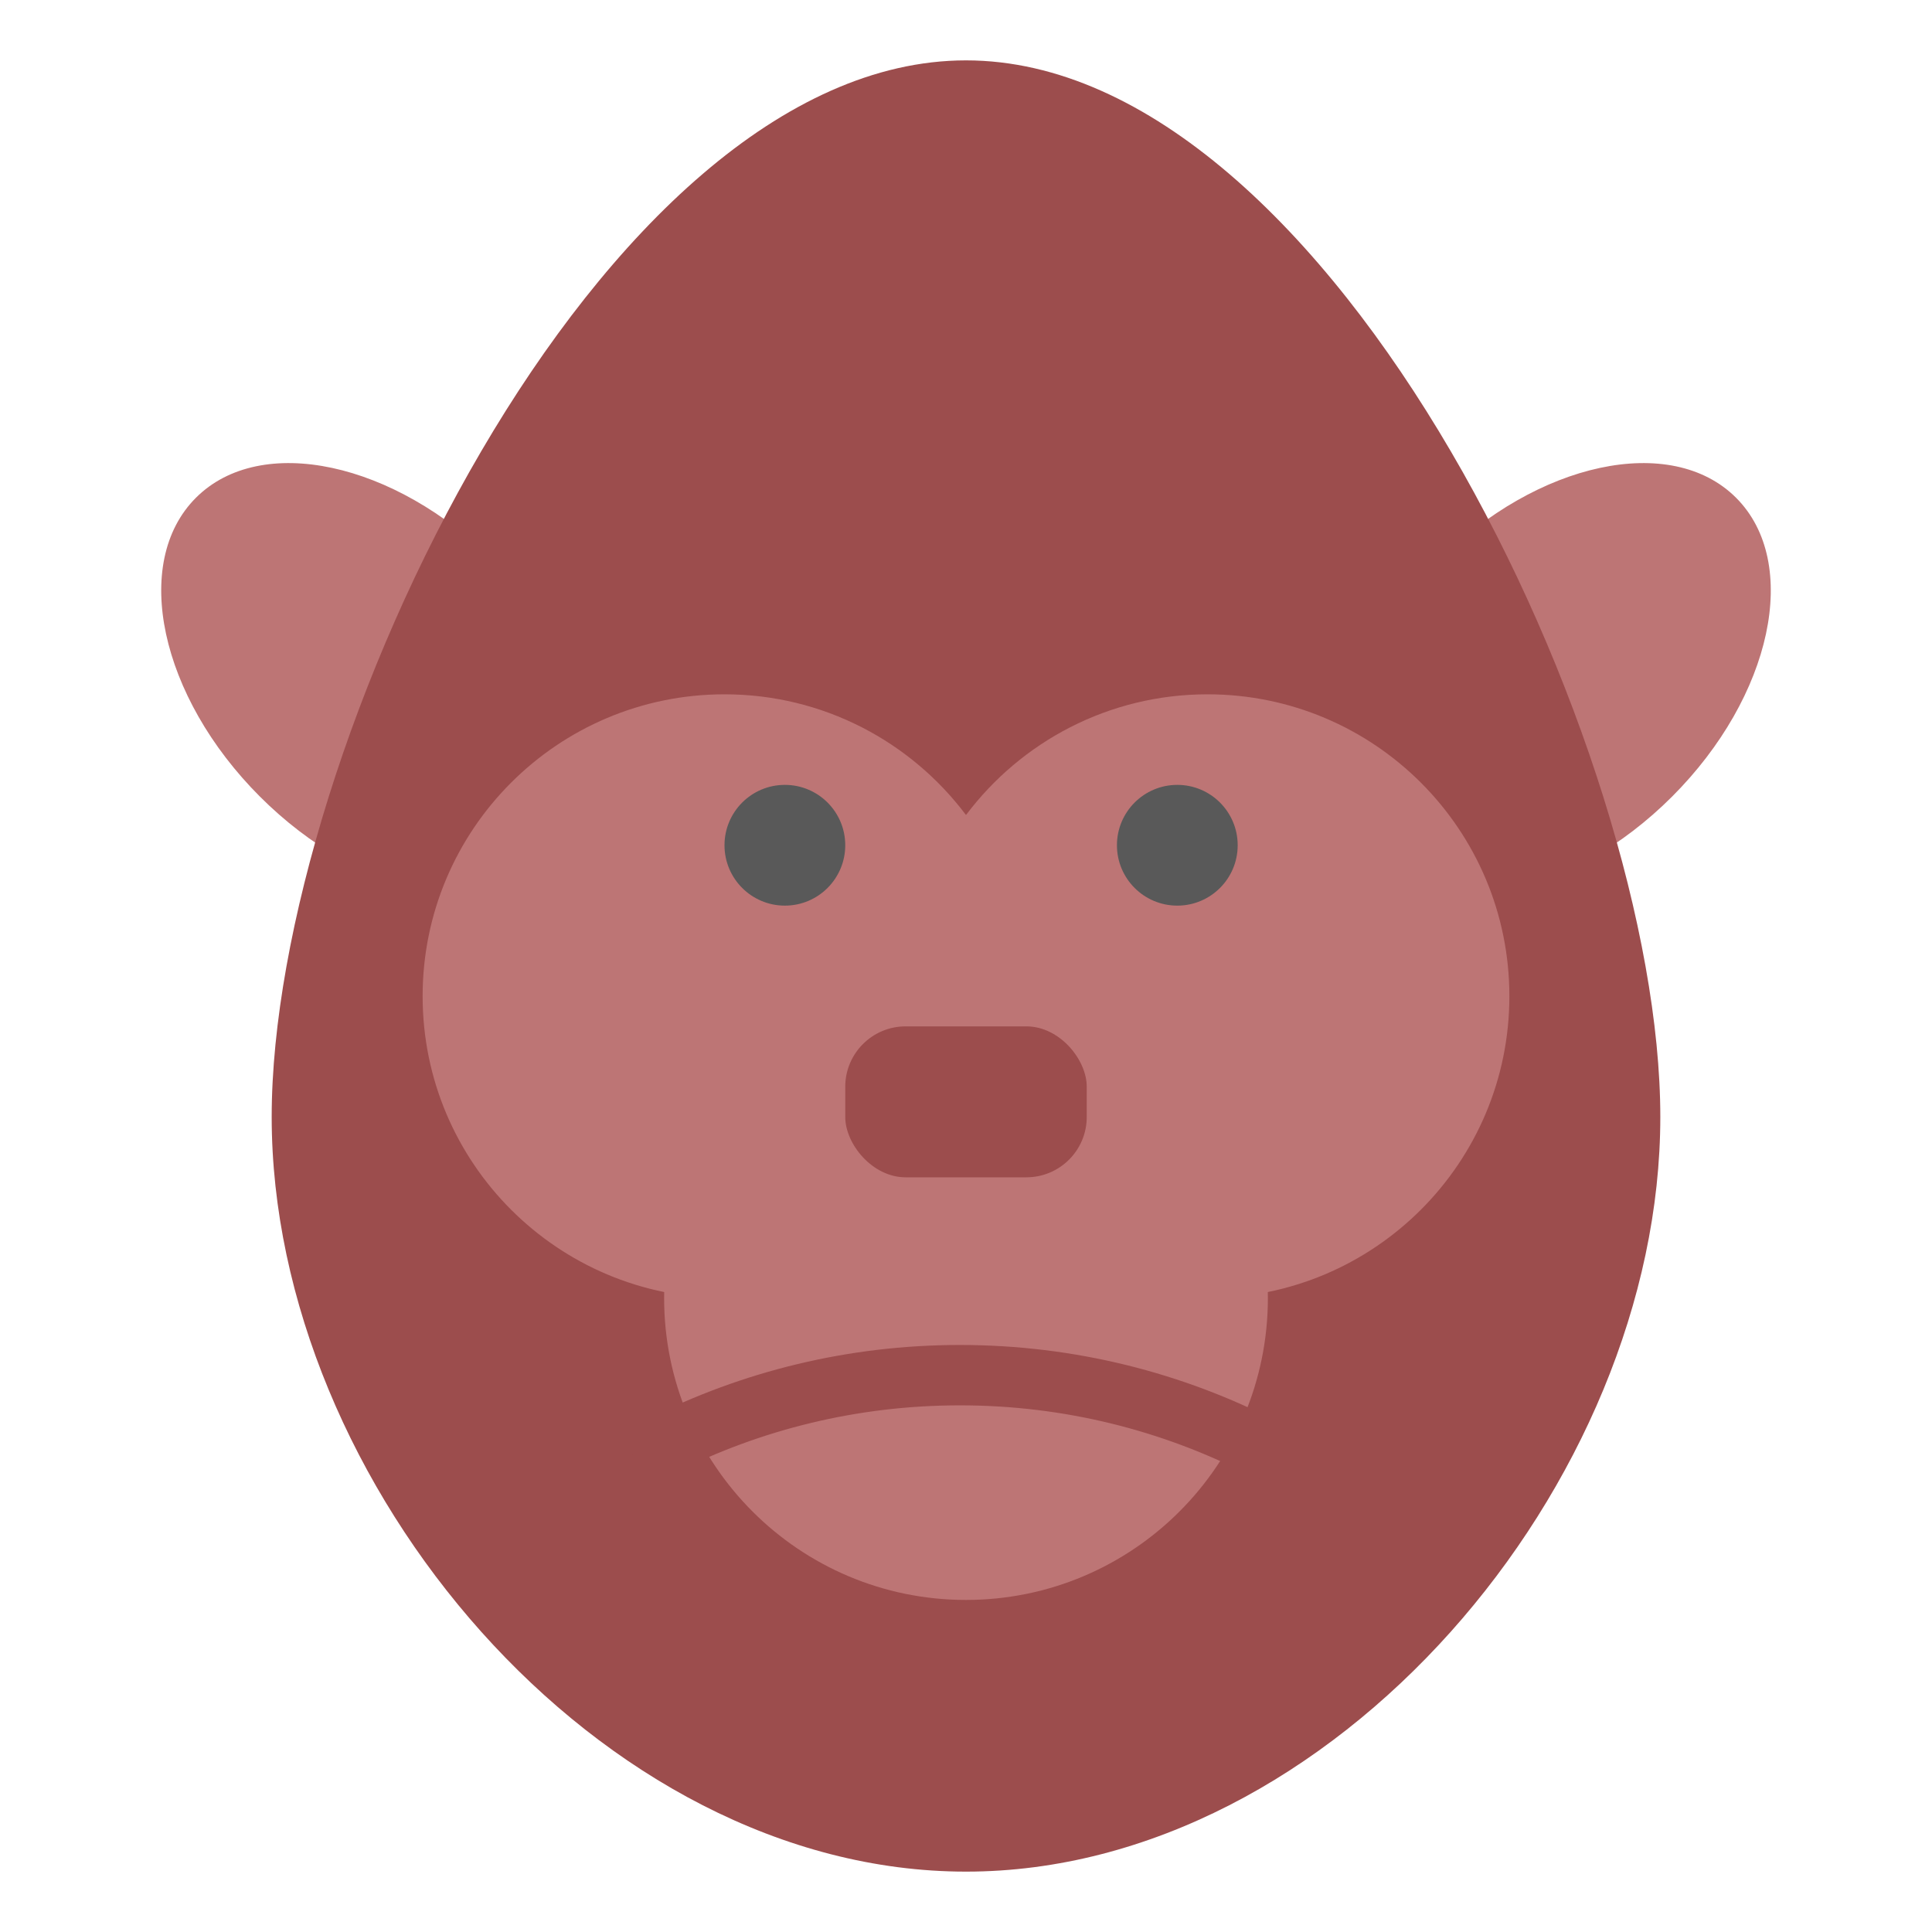
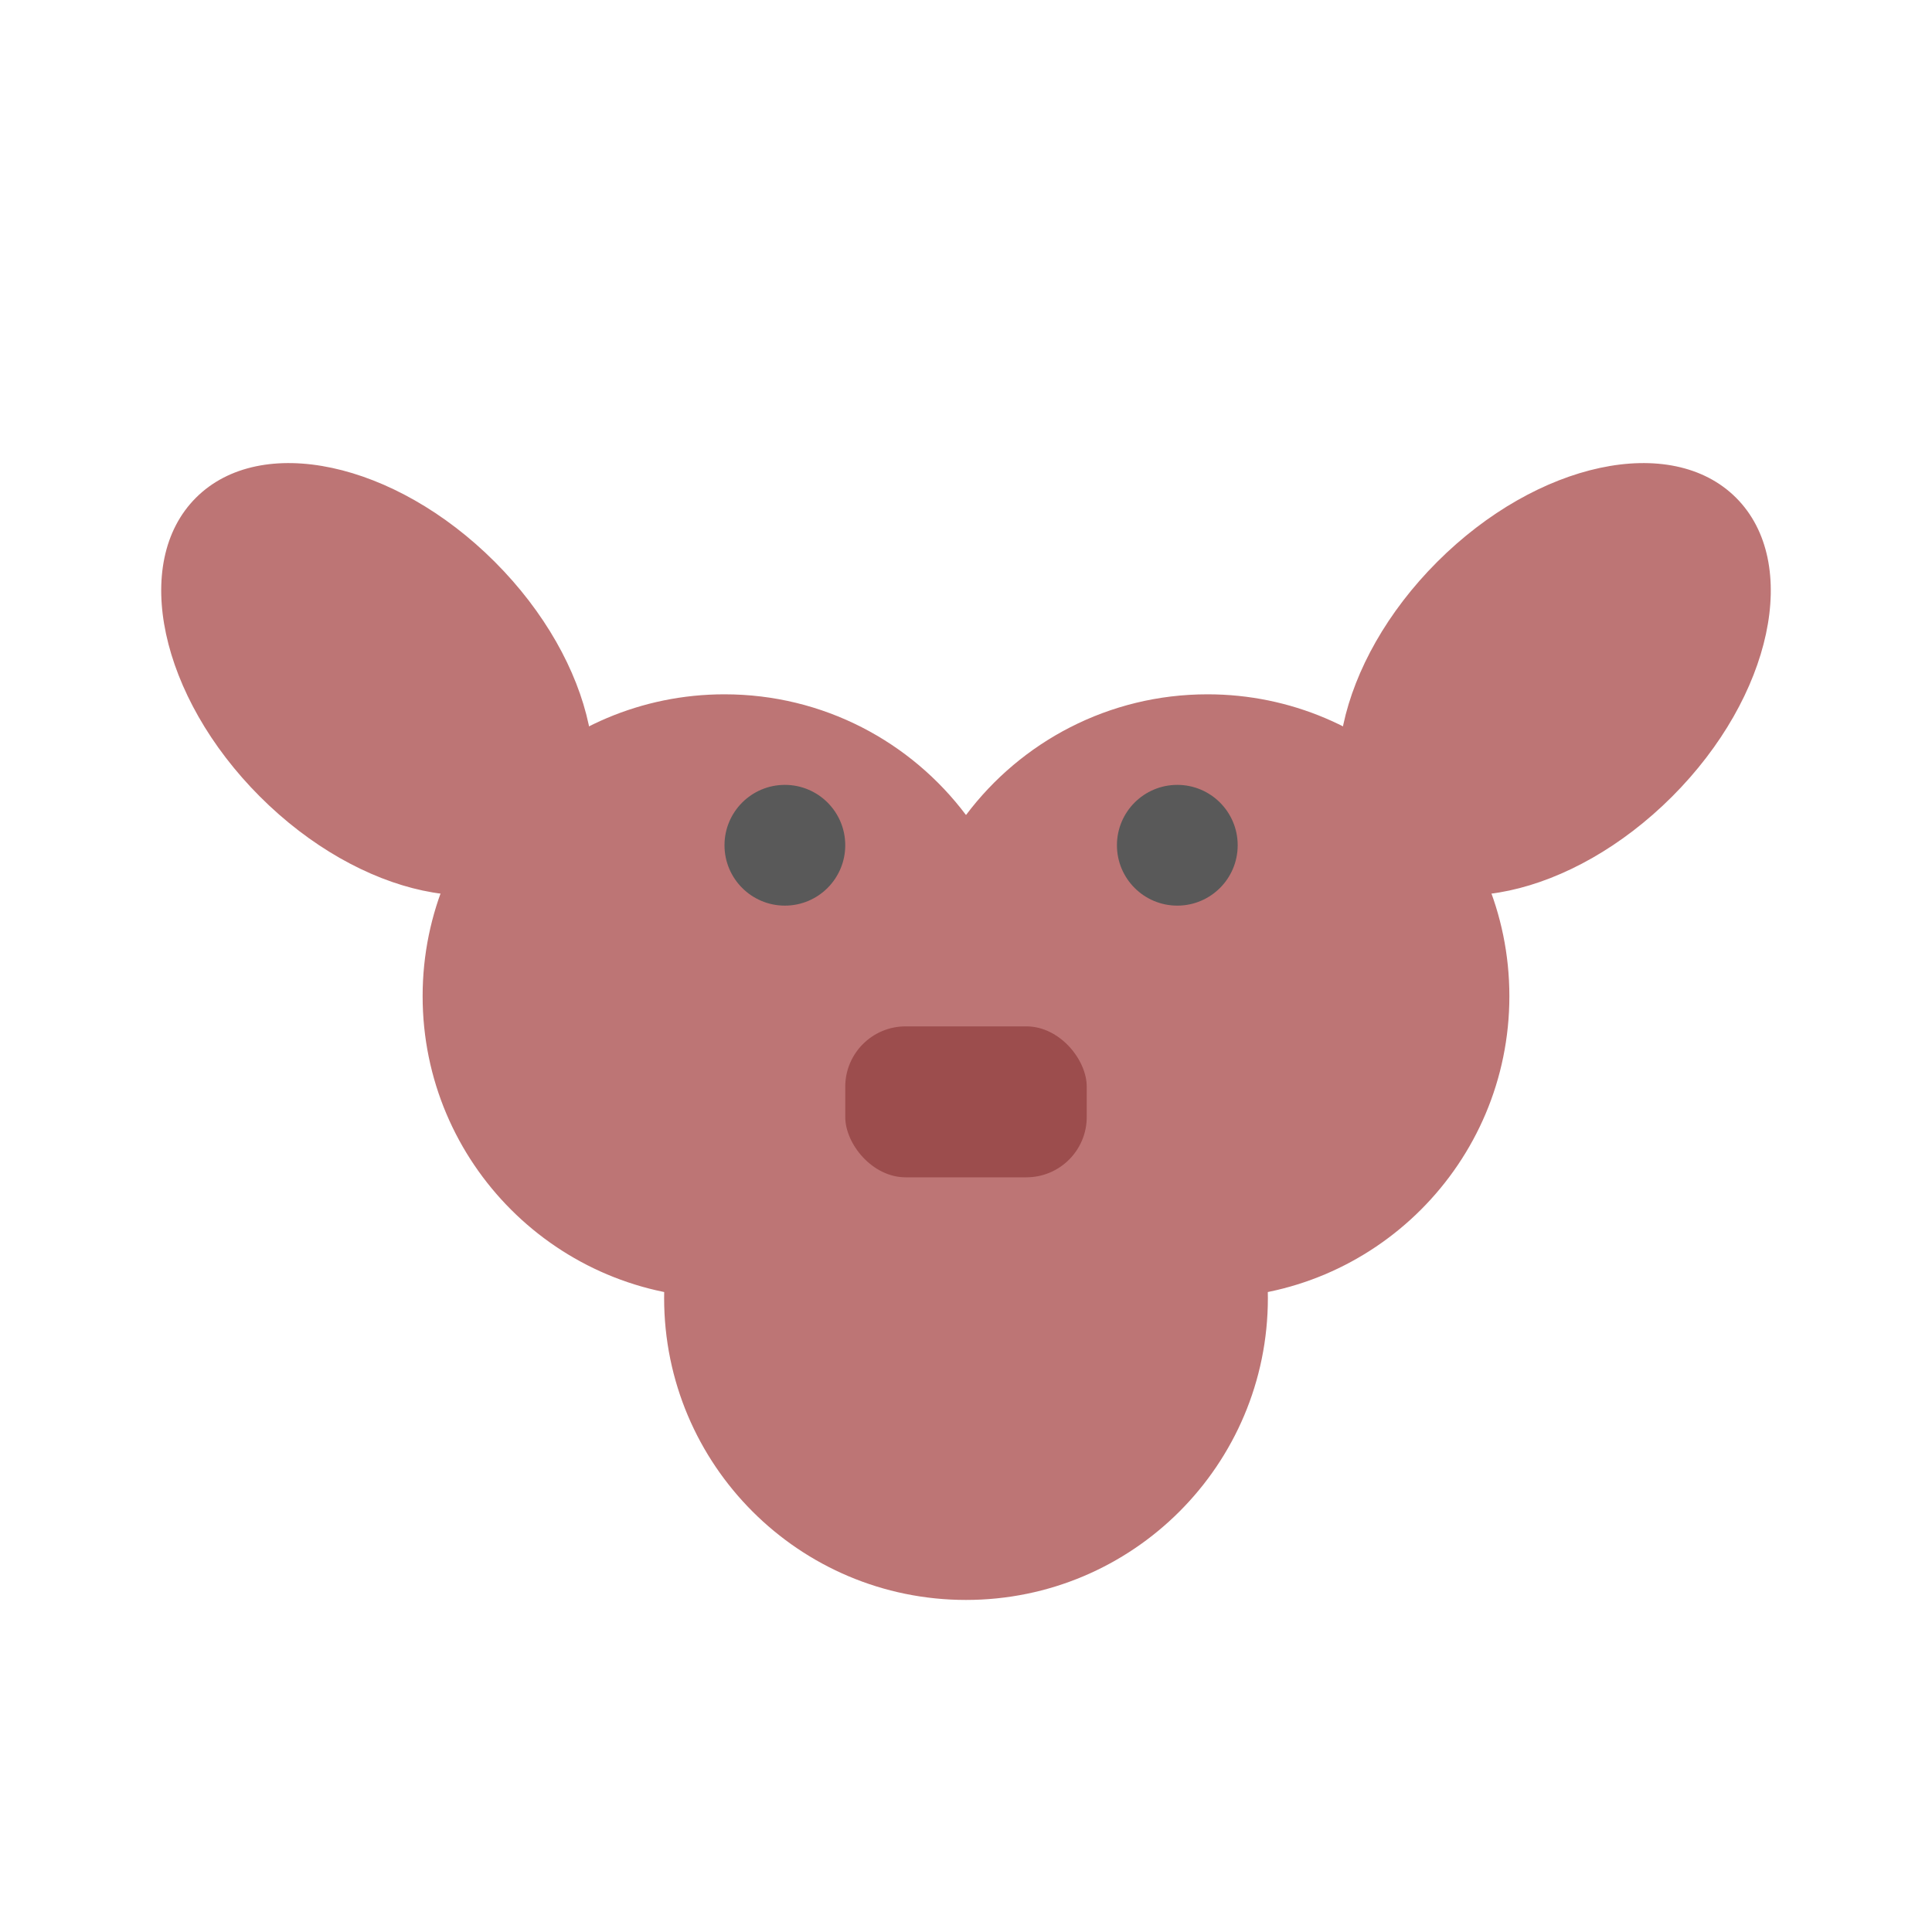
<svg xmlns="http://www.w3.org/2000/svg" width="800px" height="800px" viewBox="0 0 64 64">
  <g fill="none" fill-rule="evenodd">
    <ellipse cx="51.5" cy="22.5" fill="#BD7575" rx="5.5" ry="8.5" transform="rotate(45 51.5 22.5)" />
    <ellipse cx="12.5" cy="22.5" fill="#BD7575" rx="5.5" ry="8.5" transform="scale(-1 1) rotate(45 0 -7.678)" />
-     <path fill="#9C4D4D" d="M32,62 C44.15,62 55,49.15 55,37 C55,24.85 44.15,2 32,2 C19.85,2 9,24.85 9,37 C9,49.15 19.85,62 32,62 Z" />
    <path fill="#BD7575" d="M32,26.999 C30.176,24.571 27.271,23 24,23 C18.477,23 14,27.477 14,33 C14,38.523 18.477,43 24,43 C27.271,43 30.176,41.429 32,39.001 C33.824,41.429 36.729,43 40,43 C45.523,43 50,38.523 50,33 C50,27.477 45.523,23 40,23 C36.729,23 33.824,24.571 32,26.999 Z" />
-     <path fill="#BD7575" d="M32,53 C37.523,53 42,48.523 42,43 C42,37.477 37.523,27 32,27 C26.477,27 22,37.477 22,43 C22,48.523 26.477,53 32,53 Z" />
-     <path stroke="#9C4D4D" stroke-linecap="round" stroke-width="2" d="M21.91,45.555 C24.932,47.117 28.363,48 32,48 L32,48 C35.557,48 38.916,47.156 41.889,45.658" transform="rotate(180 31.9 46.777)" />
+     <path fill="#BD7575" d="M32,53 C37.523,53 42,48.523 42,43 C42,37.477 37.523,27 32,27 C26.477,27 22,37.477 22,43 C22,48.523 26.477,53 32,53 " />
    <circle cx="26" cy="28" r="2" fill="#595959" />
    <circle cx="39" cy="28" r="2" fill="#595959" />
    <rect width="8" height="5" x="28" y="34" fill="#9C4D4D" rx="2" />
  </g>
</svg>